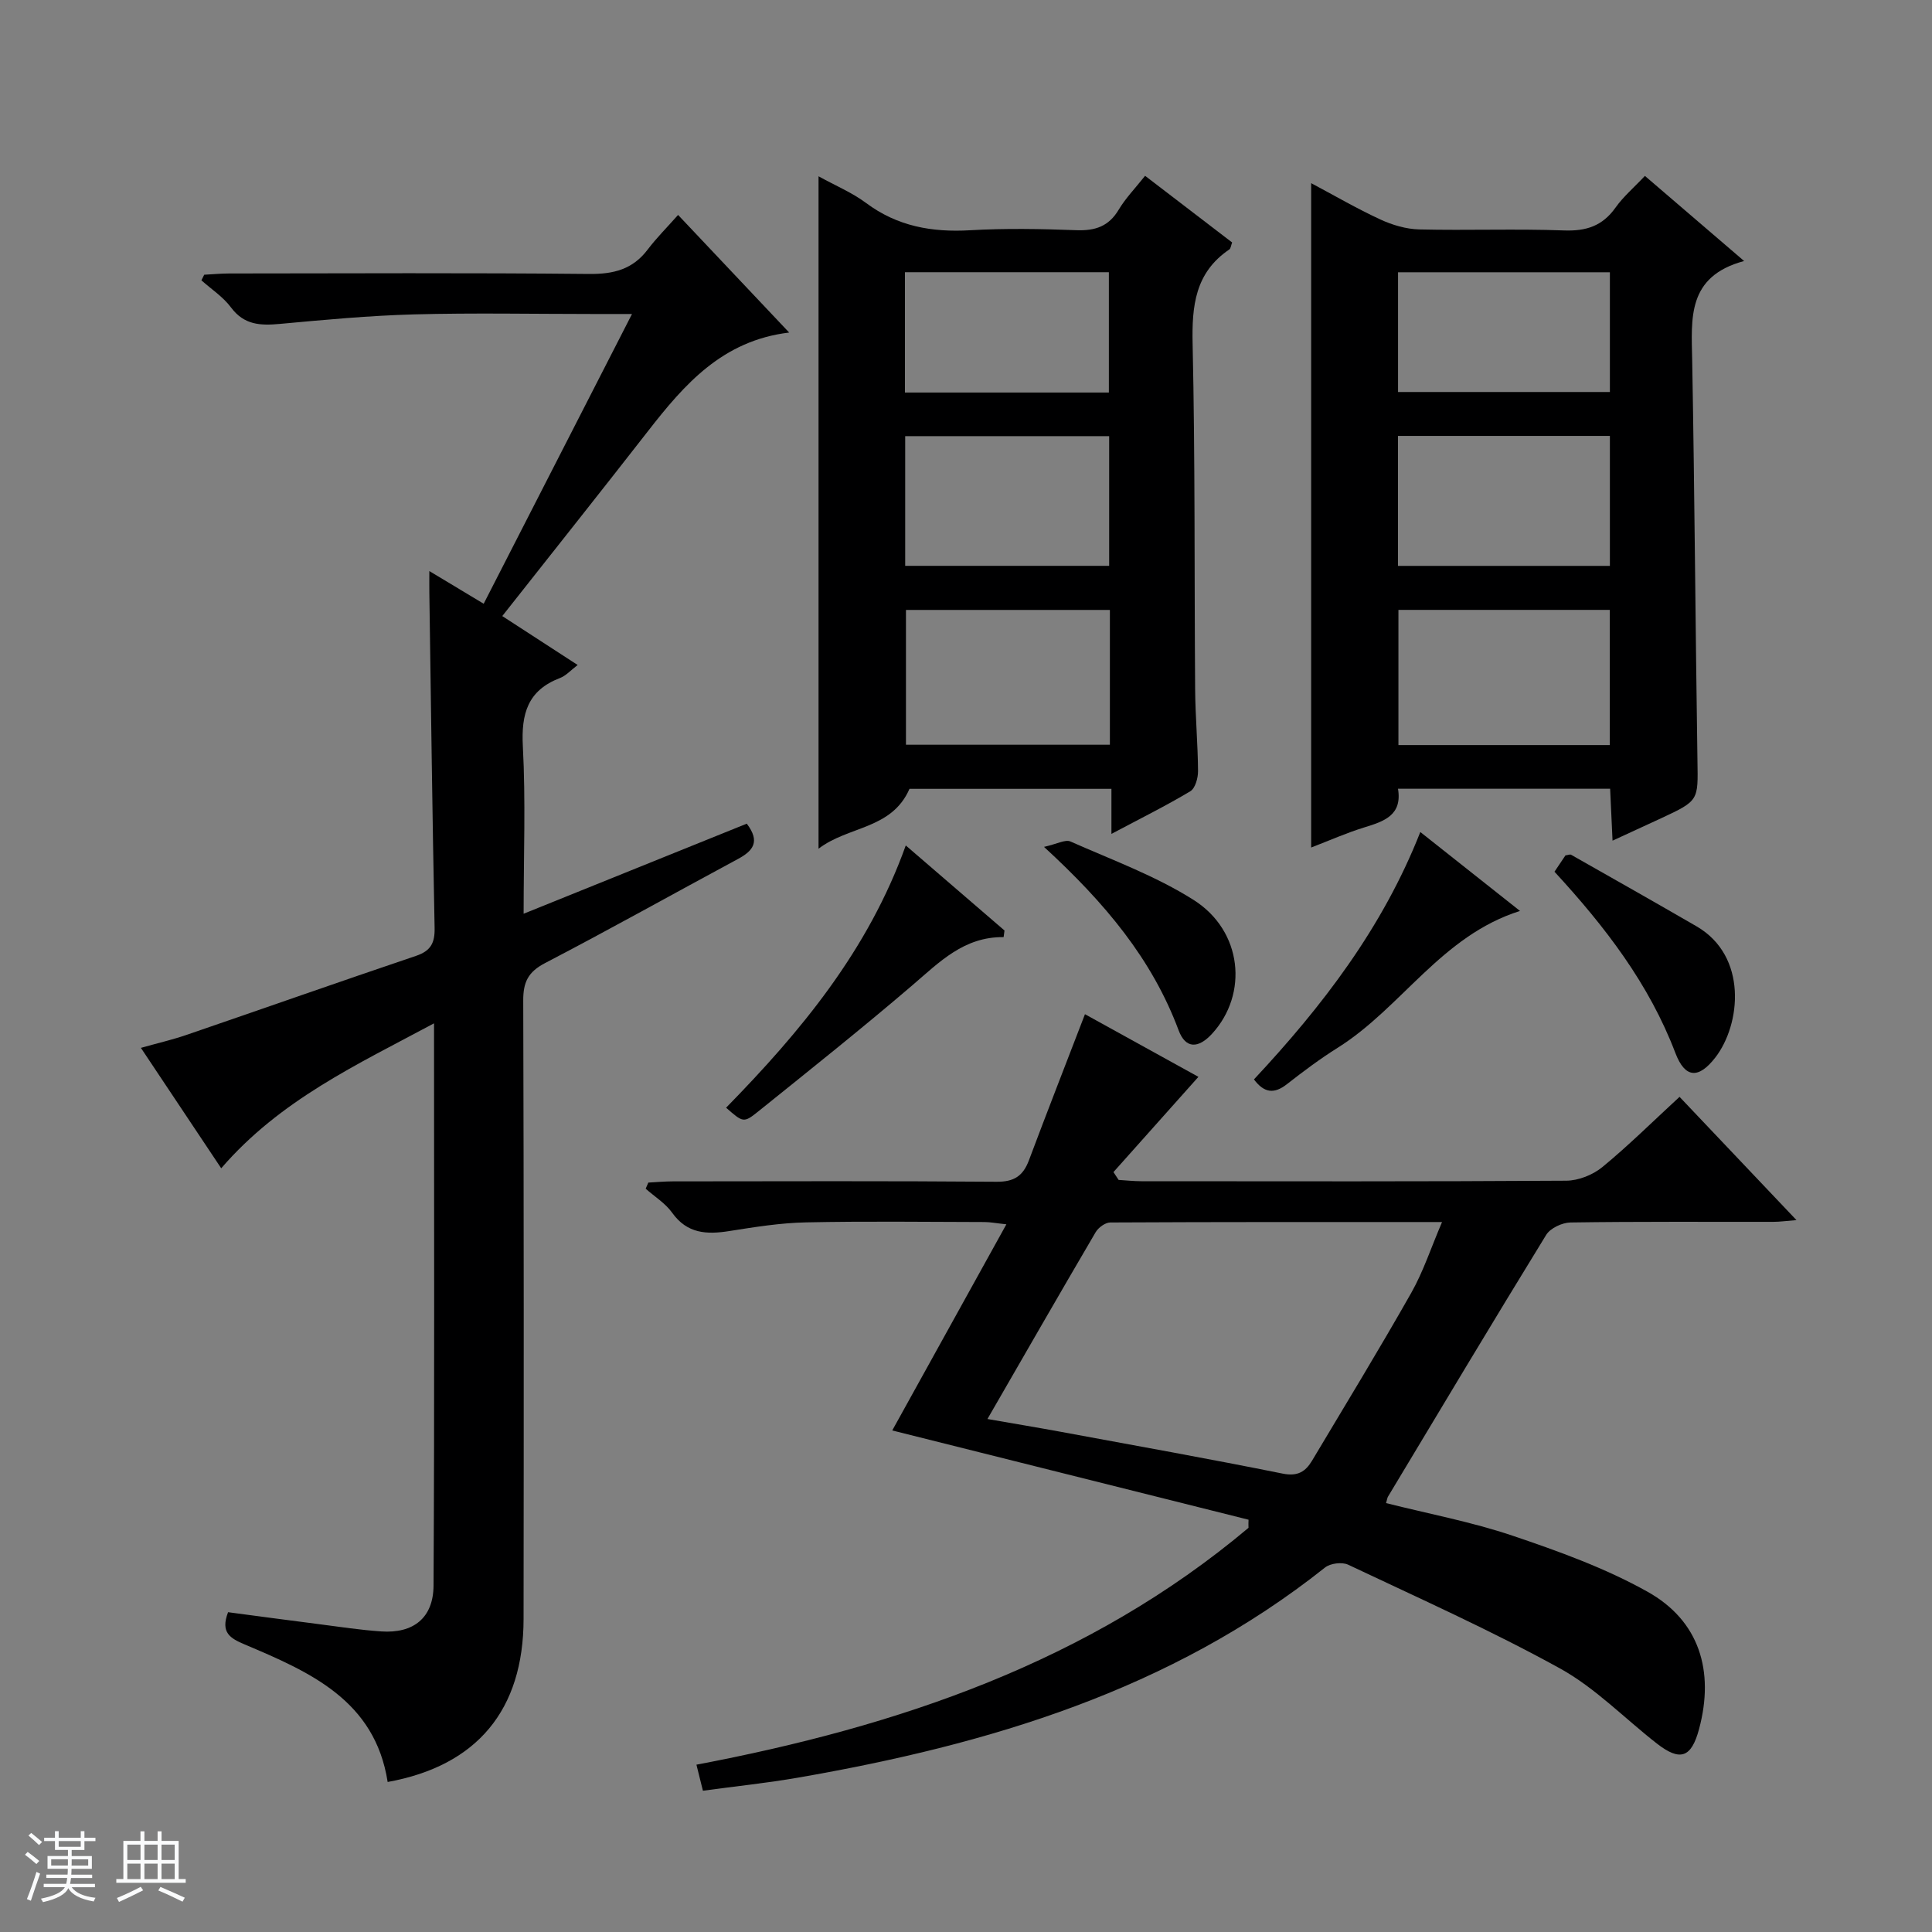
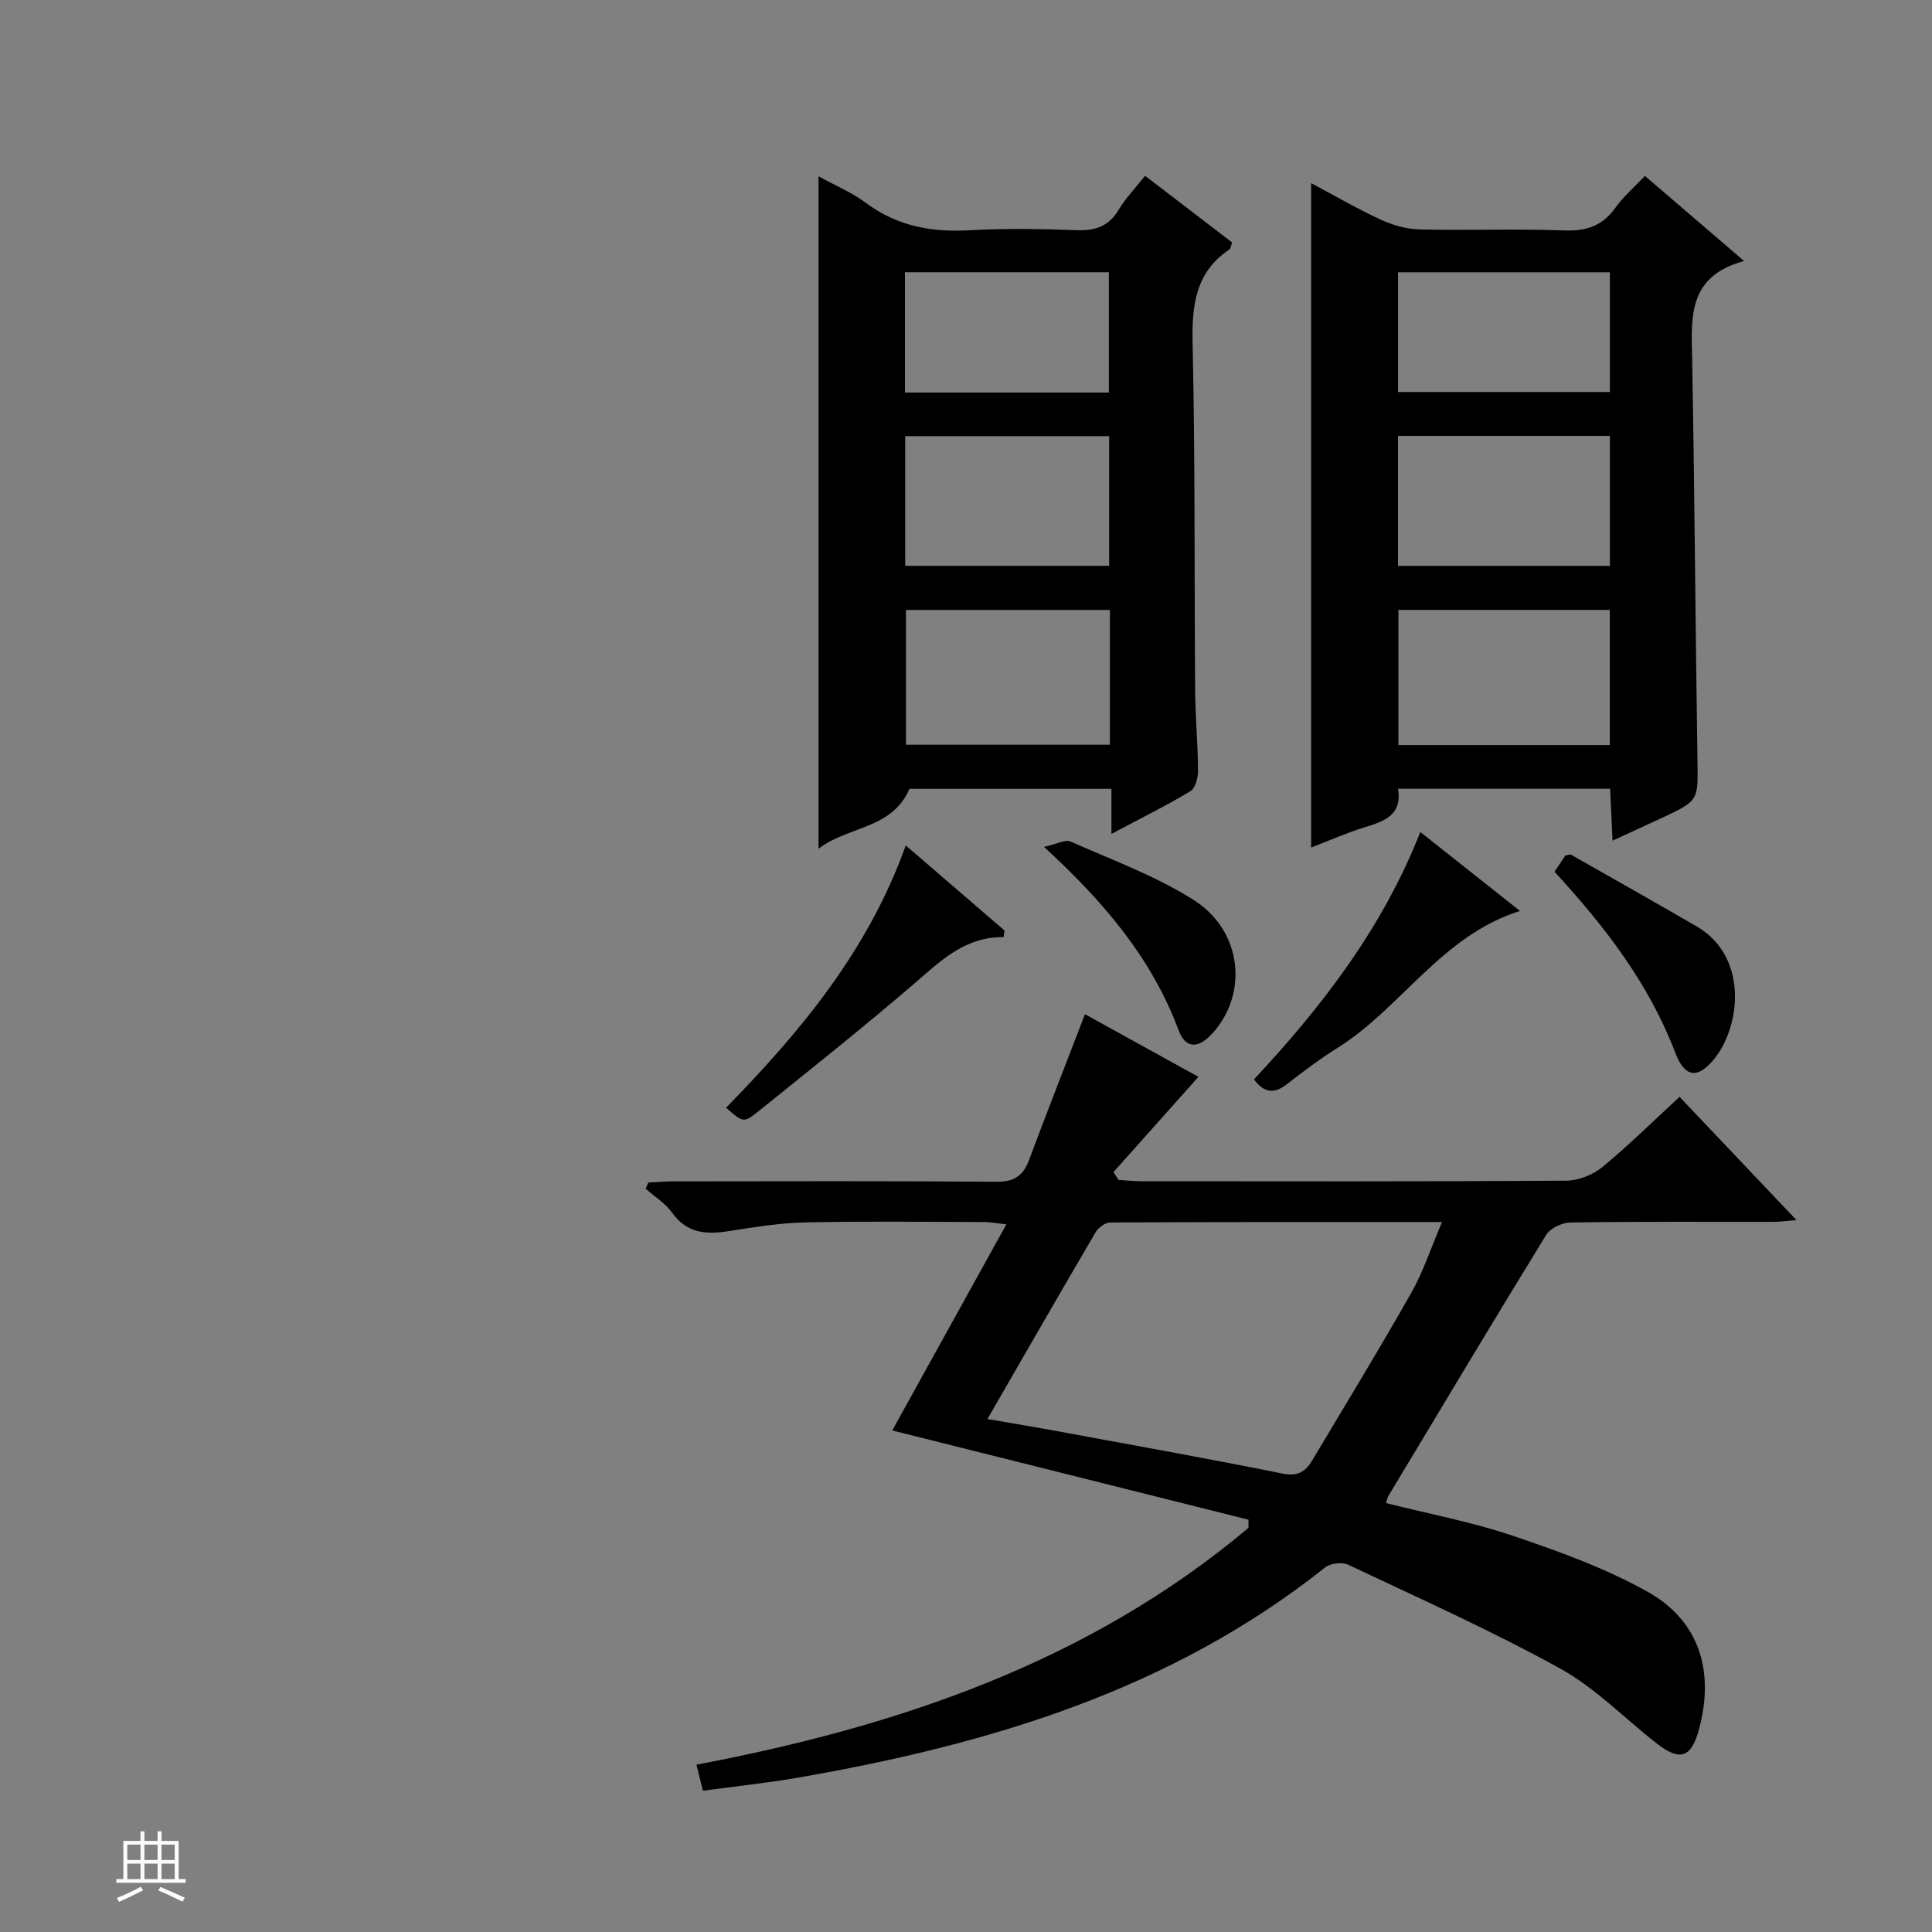
<svg xmlns="http://www.w3.org/2000/svg" enable-background="new 0 0 400 400" viewBox="0 0 400 400">
  <rect x="0" y="0" width="400" height="400" fill="#808080" stroke="none" />
-   <path d="m5.17 384 .56-.58c.85.61 1.65 1.24 2.4 1.87l-.59.64c-.84-.73-1.63-1.38-2.37-1.93m1.22 9.53-.82-.34c.71-1.76 1.37-3.64 1.98-5.63.24.13.5.25.76.36-.6 1.67-1.24 3.54-1.92 5.61m-.5-13.5.57-.54c.56.44 1.31 1.06 2.26 1.87l-.64.64c-.68-.66-1.41-1.32-2.19-1.97m3.25.46h2.24v-1.36h.77v1.36h4.57v-1.36h.76v1.36h2.28v.69h-2.28v1.84h-2.64v1.26h4.18v2.64h-4.21c0 .45-.02.86-.05 1.21h4.32v.69h-4.38c-.04.34-.1.75-.19 1.22h5.15v.69h-4.82c.87 1.19 2.51 1.92 4.93 2.19-.17.31-.3.57-.37.76-2.77-.49-4.52-1.41-5.26-2.76-.56 1.26-2.3 2.23-5.24 2.9-.12-.24-.26-.48-.43-.72 2.73-.55 4.38-1.34 4.96-2.38h-4.38v-.69h4.65c.1-.38.17-.79.21-1.22h-4.32v-.69h4.4c.03-.34.05-.75.05-1.21h-4.2v-2.64h4.23v-1.26h-2.69v-1.84h-2.24zm1.46 4.46v1.29h3.45c.01-.4.02-.57.01-.53v-.32-.45h-3.46zm1.55-2.59h4.57v-1.19h-4.57zm6.11 2.59h-3.42v.77c-.01.19-.01.37-.02.53h3.44z" fill="#fafbfc" />
  <path d="m32.63 379.16h.82v1.98h3.54v7.89h1.46v.78h-14.37v-.78h1.46v-7.89h3.54v-1.98h.82v1.98h2.73zm-3.49 11.48.5.73c-1.61.82-3.28 1.63-5 2.41-.13-.27-.28-.55-.44-.82 1.75-.72 3.4-1.49 4.94-2.32m-2.78-5.55h2.73v-3.18h-2.73zm0 3.95h2.73v-3.2h-2.73zm3.54-3.95h2.73v-3.18h-2.73zm0 3.95h2.73v-3.2h-2.73zm7.89 4.68c-1.84-.92-3.51-1.7-5.02-2.32l.45-.73c1.89.8 3.57 1.55 5.04 2.23zm-1.62-11.81h-2.73v3.18h2.73zm-2.73 7.13h2.73v-3.2h-2.73v3.19z" fill="#fafbfc" />
  <g fill="#000001">
    <path d="m258.5 314.64c-24.67-6.18-49.34-12.36-73.77-18.48 7.55-13.63 15.4-27.82 23.63-42.68-2.09-.22-3.3-.46-4.5-.47-12.33-.03-24.67-.19-37 .07-5.29.11-10.58.96-15.82 1.79-4.7.75-8.77.58-11.89-3.8-1.4-1.96-3.62-3.32-5.47-4.96.18-.42.36-.85.55-1.27 1.7-.09 3.39-.25 5.09-.25 22.33-.02 44.67-.1 67 .08 3.61.03 5.48-1.18 6.7-4.42 3.72-9.93 7.59-19.81 11.61-30.27 7.88 4.35 15.92 8.79 23.49 12.97-5.91 6.62-11.75 13.17-17.59 19.72.36.54.71 1.08 1.07 1.62 1.56.09 3.12.27 4.69.27 29.33.02 58.67.08 88-.11 2.52-.02 5.49-1.2 7.45-2.81 5.39-4.43 10.37-9.37 15.99-14.55 7.88 8.31 15.71 16.56 24.21 25.52-2.11.16-3.44.36-4.78.36-14 .02-28-.08-42 .13-1.73.03-4.18 1.17-5.04 2.57-11.05 17.98-21.88 36.1-32.75 54.19-.16.27-.19.62-.4 1.34 8.76 2.21 17.7 3.88 26.22 6.76 9.54 3.22 19.17 6.7 27.91 11.59 10.71 5.98 13.91 16.38 10.67 28.44-1.59 5.93-3.9 6.76-8.75 2.98-6.68-5.21-12.74-11.51-20.06-15.55-14.24-7.85-29.13-14.51-43.85-21.47-1.26-.59-3.68-.29-4.78.59-32 25.44-69.65 36.65-109.04 43.49-6.51 1.13-13.09 1.81-19.76 2.72-.53-2.13-.92-3.71-1.34-5.39 41.84-7.94 81.23-21.24 114.3-49.04-.03-.55-.01-1.11.01-1.68zm-54.06-20.85c5.73 1 10.46 1.78 15.18 2.65 15.33 2.83 30.68 5.58 45.97 8.66 3.09.62 4.71-.43 6.06-2.69 6.9-11.55 13.9-23.03 20.53-34.73 2.5-4.41 4.09-9.33 6.38-14.67-23.46 0-46.08-.03-68.69.09-1.03.01-2.45 1.04-3.02 2-7.39 12.59-14.66 25.26-22.41 38.69z" />
-     <path d="m140.39 44.5c7.86 8.32 15.14 16.03 23 24.35-13.83 1.66-21.7 10.74-29.23 20.41-9.9 12.71-19.94 25.32-30.17 38.29 5.37 3.49 10.23 6.64 15.61 10.13-1.4 1.06-2.41 2.22-3.67 2.7-6.67 2.55-8.04 7.38-7.68 14.13.6 11.25.16 22.55.16 34.67 15.92-6.43 31.05-12.53 46.2-18.65 2.86 3.75 1.28 5.64-1.82 7.31-13.32 7.17-26.53 14.57-39.95 21.56-3.51 1.83-4.53 3.96-4.51 7.78.13 42.67.12 85.33.07 128-.02 18.86-9.64 30.41-28.14 33.76-2.63-16.92-16.11-22.77-29.59-28.47-3.01-1.28-5.07-2.44-3.45-6.68 6.18.82 12.52 1.67 18.86 2.48 4.28.55 8.56 1.21 12.86 1.5 6.62.45 10.79-2.77 10.82-9.51.21-38.46.1-76.91.1-116.39-16 8.58-31.85 15.86-44.06 30.01-5.44-8.15-10.83-16.24-16.63-24.93 3.5-.99 6.51-1.68 9.4-2.67 15.87-5.44 31.68-11.01 47.57-16.38 3.07-1.04 3.91-2.69 3.84-5.82-.47-23.14-.75-46.29-1.09-69.43-.02-1.15 0-2.3 0-4.42 4.01 2.41 7.43 4.47 11.25 6.77 10.23-19.97 20.27-39.58 30.71-59.99-3.26 0-5.68 0-8.1 0-12.33 0-24.67-.25-37 .08-9.28.25-18.55 1.12-27.8 1.97-4.01.37-7.4.25-10.12-3.4-1.62-2.19-4.06-3.77-6.13-5.62.19-.39.39-.77.58-1.16 1.73-.09 3.46-.26 5.19-.26 24.83-.02 49.67-.15 74.5.1 5.08.05 9.03-.95 12.14-5.07 1.82-2.4 3.95-4.52 6.28-7.15z" />
    <path d="m333.86 174.05c-.19-3.98-.34-7.22-.5-10.75-14.67 0-29.08 0-43.92 0 .92 5.49-2.88 6.75-6.99 8.01-3.61 1.11-7.09 2.66-10.99 4.16 0-46.02 0-91.51 0-137.55 4.76 2.53 9.44 5.26 14.35 7.53 2.47 1.14 5.31 1.98 8.01 2.05 9.99.24 20.01-.16 29.99.21 4.6.17 7.96-.92 10.66-4.72 1.61-2.28 3.81-4.14 6.09-6.57 6.65 5.71 13.14 11.27 20.54 17.62-11.87 3.19-10.91 11.89-10.75 20.56.5 27.64.67 55.29 1.09 82.93.13 8.23.32 8.23-7.58 11.91-3.13 1.46-6.27 2.9-10 4.61zm-.57-47.78c-14.79 0-29.19 0-43.76 0v27.99h43.76c0-9.4 0-18.47 0-27.99zm-43.85-36.02v26.91h43.87c0-9.18 0-17.92 0-26.91-14.66 0-29.05 0-43.87 0zm.01-9.09h43.86c0-8.51 0-16.59 0-24.79-14.78 0-29.28 0-43.86 0z" />
    <path d="m169.47 36.5c3.53 1.95 6.95 3.37 9.82 5.51 6.5 4.86 13.67 6.12 21.59 5.66 7.31-.42 14.67-.28 21.99-.01 3.87.14 6.68-.78 8.74-4.24 1.43-2.39 3.42-4.44 5.47-7.02 6.19 4.74 12.08 9.25 18.02 13.8-.24.62-.28 1.24-.59 1.45-7.08 4.8-7.77 11.68-7.59 19.59.53 23.82.34 47.65.52 71.47.04 5.65.56 11.29.6 16.94.01 1.43-.58 3.57-1.61 4.18-5.08 3.04-10.4 5.67-16.32 8.82 0-3.52 0-6.25 0-9.33-14.37 0-28.28 0-41.81 0-3.68 8.44-12.7 7.67-18.83 12.4 0-46.83 0-92.71 0-139.22zm60.32 89.78c-14.3 0-28.2 0-42.22 0v27.91h42.22c0-9.39 0-18.37 0-27.91zm-42.38-9.13h42.23c0-9.2 0-17.96 0-26.85-14.19 0-28.09 0-42.23 0zm-.05-35.88h42.22c0-8.54 0-16.75 0-24.91-14.25 0-28.15 0-42.22 0z" />
    <path d="m207.79 194.02c-8.22-.1-13.3 5.18-18.87 9.95-10.46 8.95-21.24 17.54-31.98 26.18-2.99 2.4-3.12 2.24-6.61-.81 15.41-15.75 29.4-32.52 37.2-54.3 7.02 6.04 13.73 11.83 20.44 17.61-.06.45-.12.91-.18 1.37z" />
    <path d="m294.06 172.26c7.11 5.63 13.7 10.85 20.64 16.34-16.29 5.14-24.51 20.03-37.75 28.33-3.65 2.29-7.12 4.89-10.51 7.54-2.64 2.07-4.71 1.83-6.82-.99 14.11-15.11 26.61-31.33 34.44-51.22z" />
    <path d="m321.84 180.48c.89-1.33 1.62-2.42 2.27-3.38.55-.07.95-.26 1.17-.13 8.67 4.91 17.34 9.82 25.96 14.81 10.66 6.17 9.19 20.35 3.89 27.18-3.43 4.41-6.24 4.35-8.26-.95-5.44-14.29-14.49-26.08-25.03-37.53z" />
    <path d="m216.15 175.34c2.72-.61 4.42-1.59 5.47-1.12 8.62 3.82 17.63 7.11 25.53 12.12 10.1 6.41 11.34 19.47 3.79 27.69-2.84 3.09-5.48 3.14-6.92-.72-5.5-14.73-15.2-26.34-27.87-37.97z" />
  </g>
</svg>